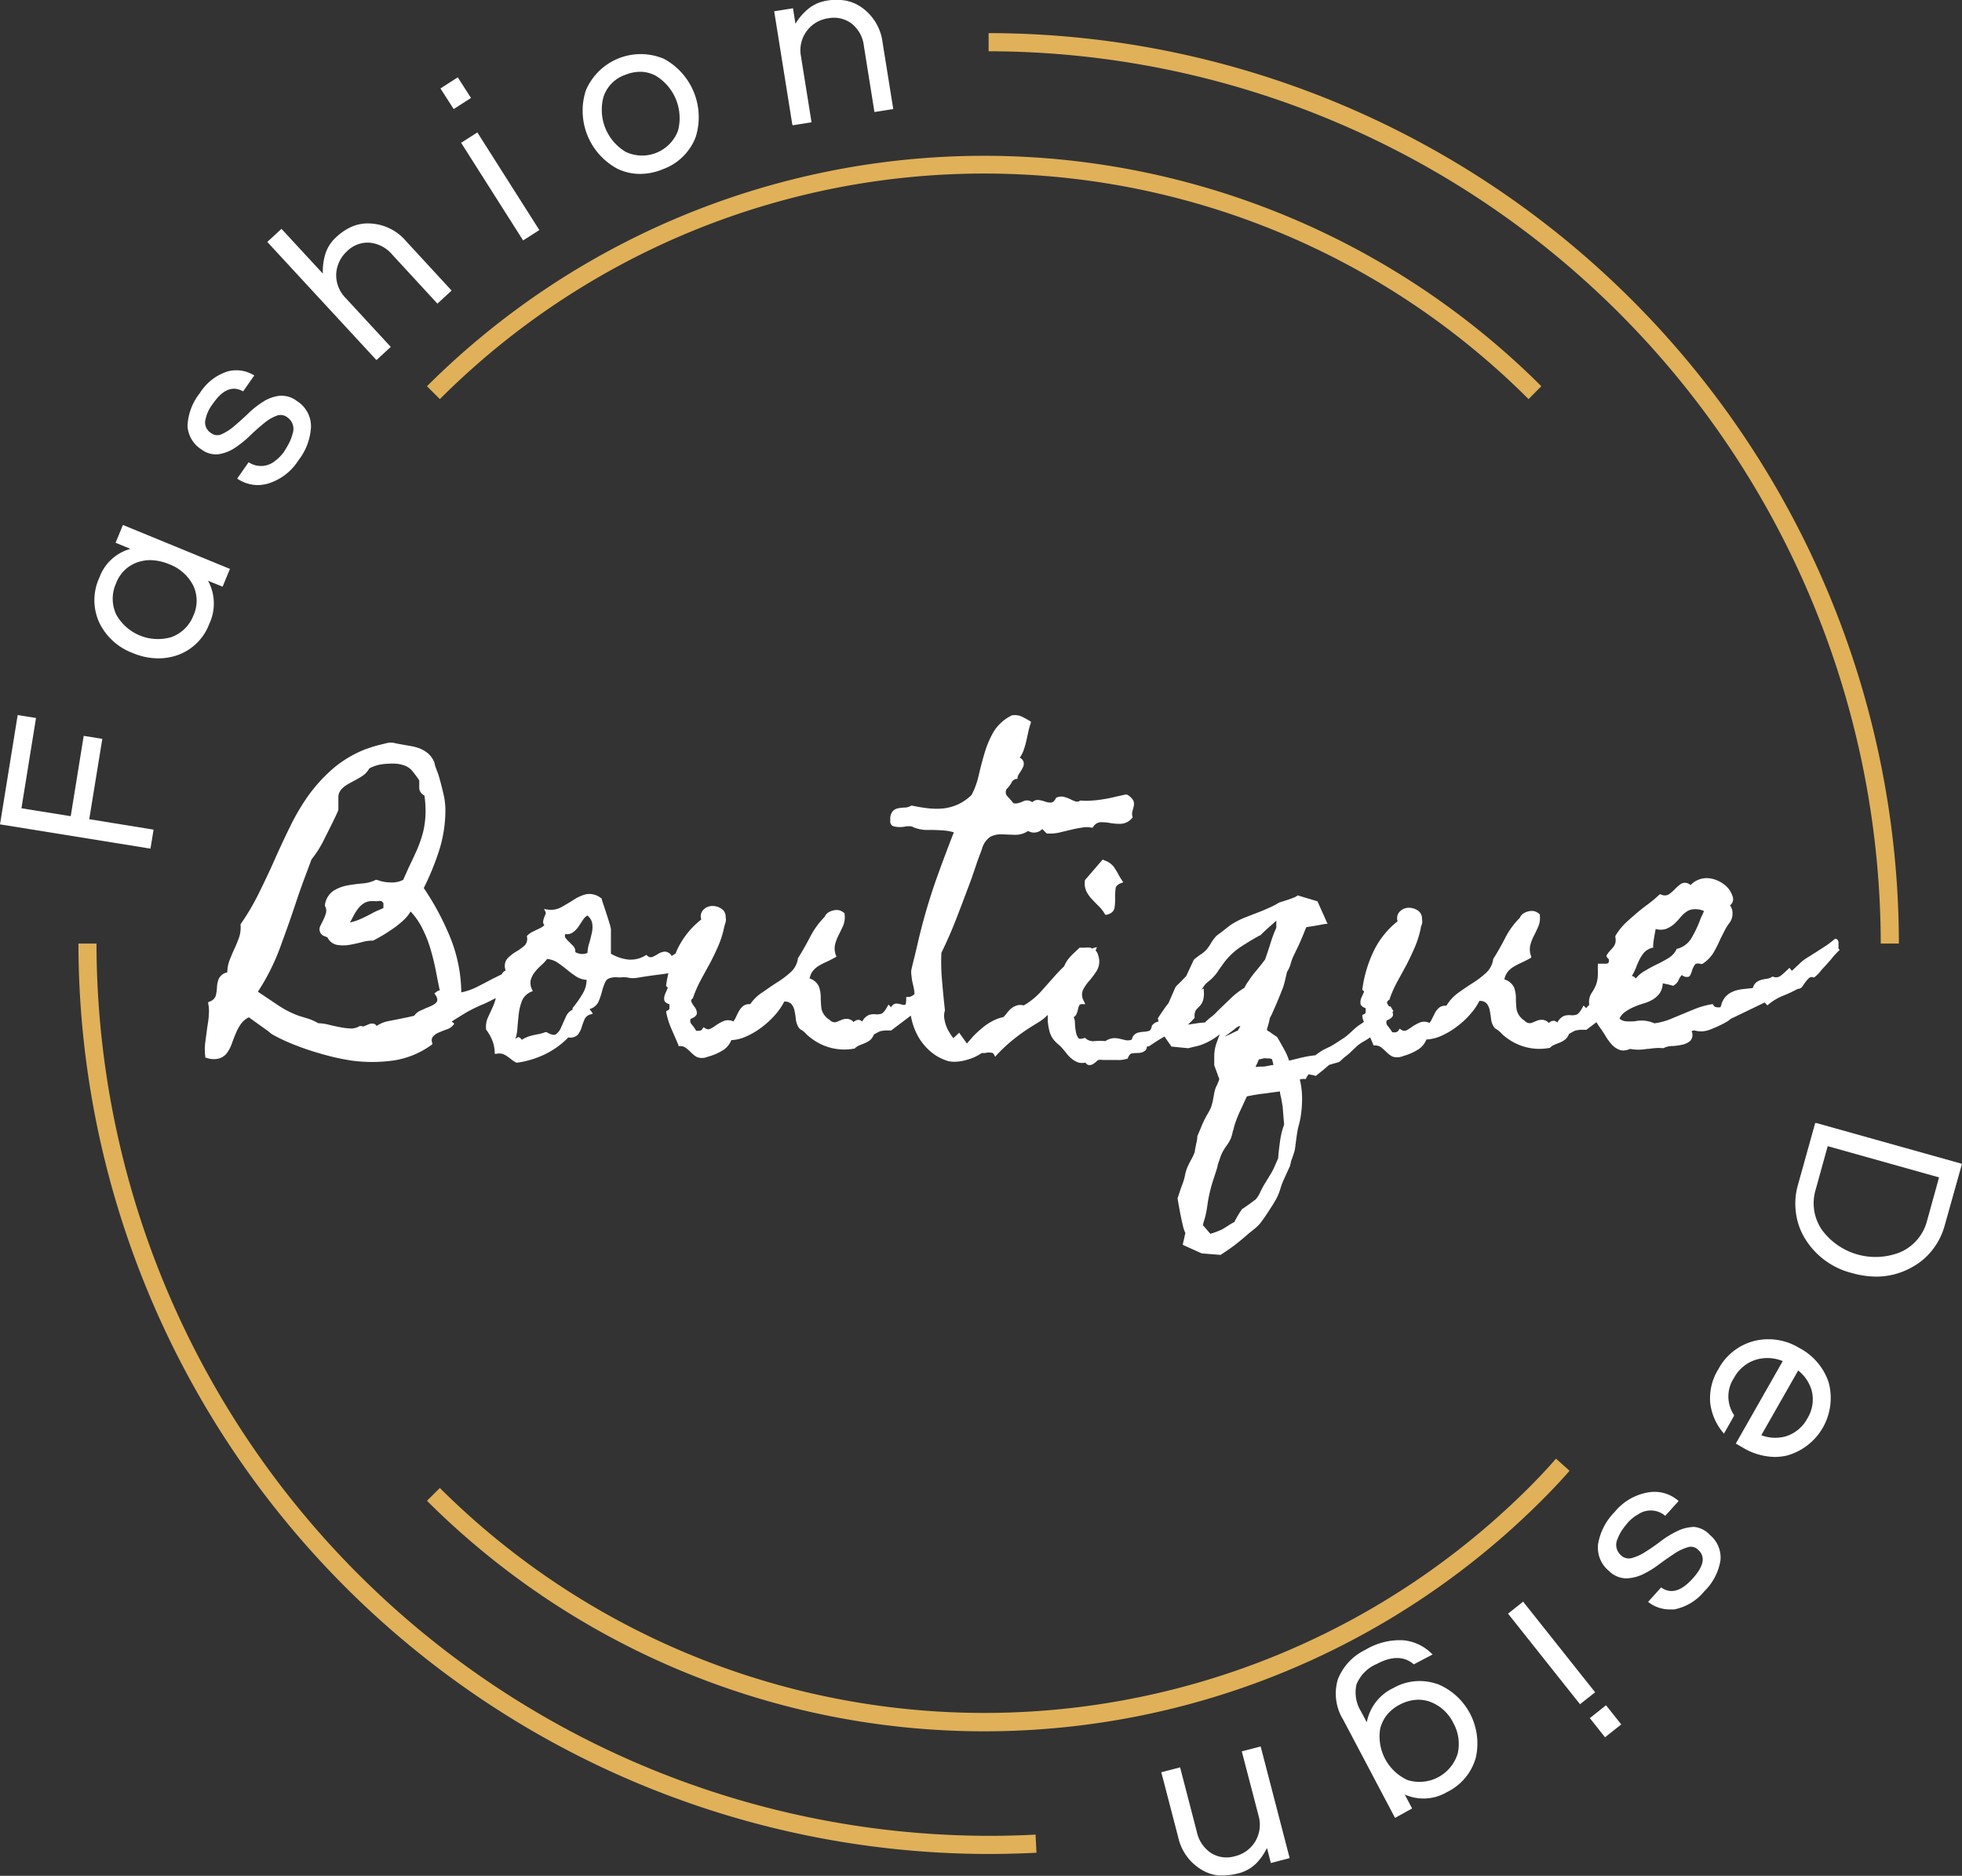
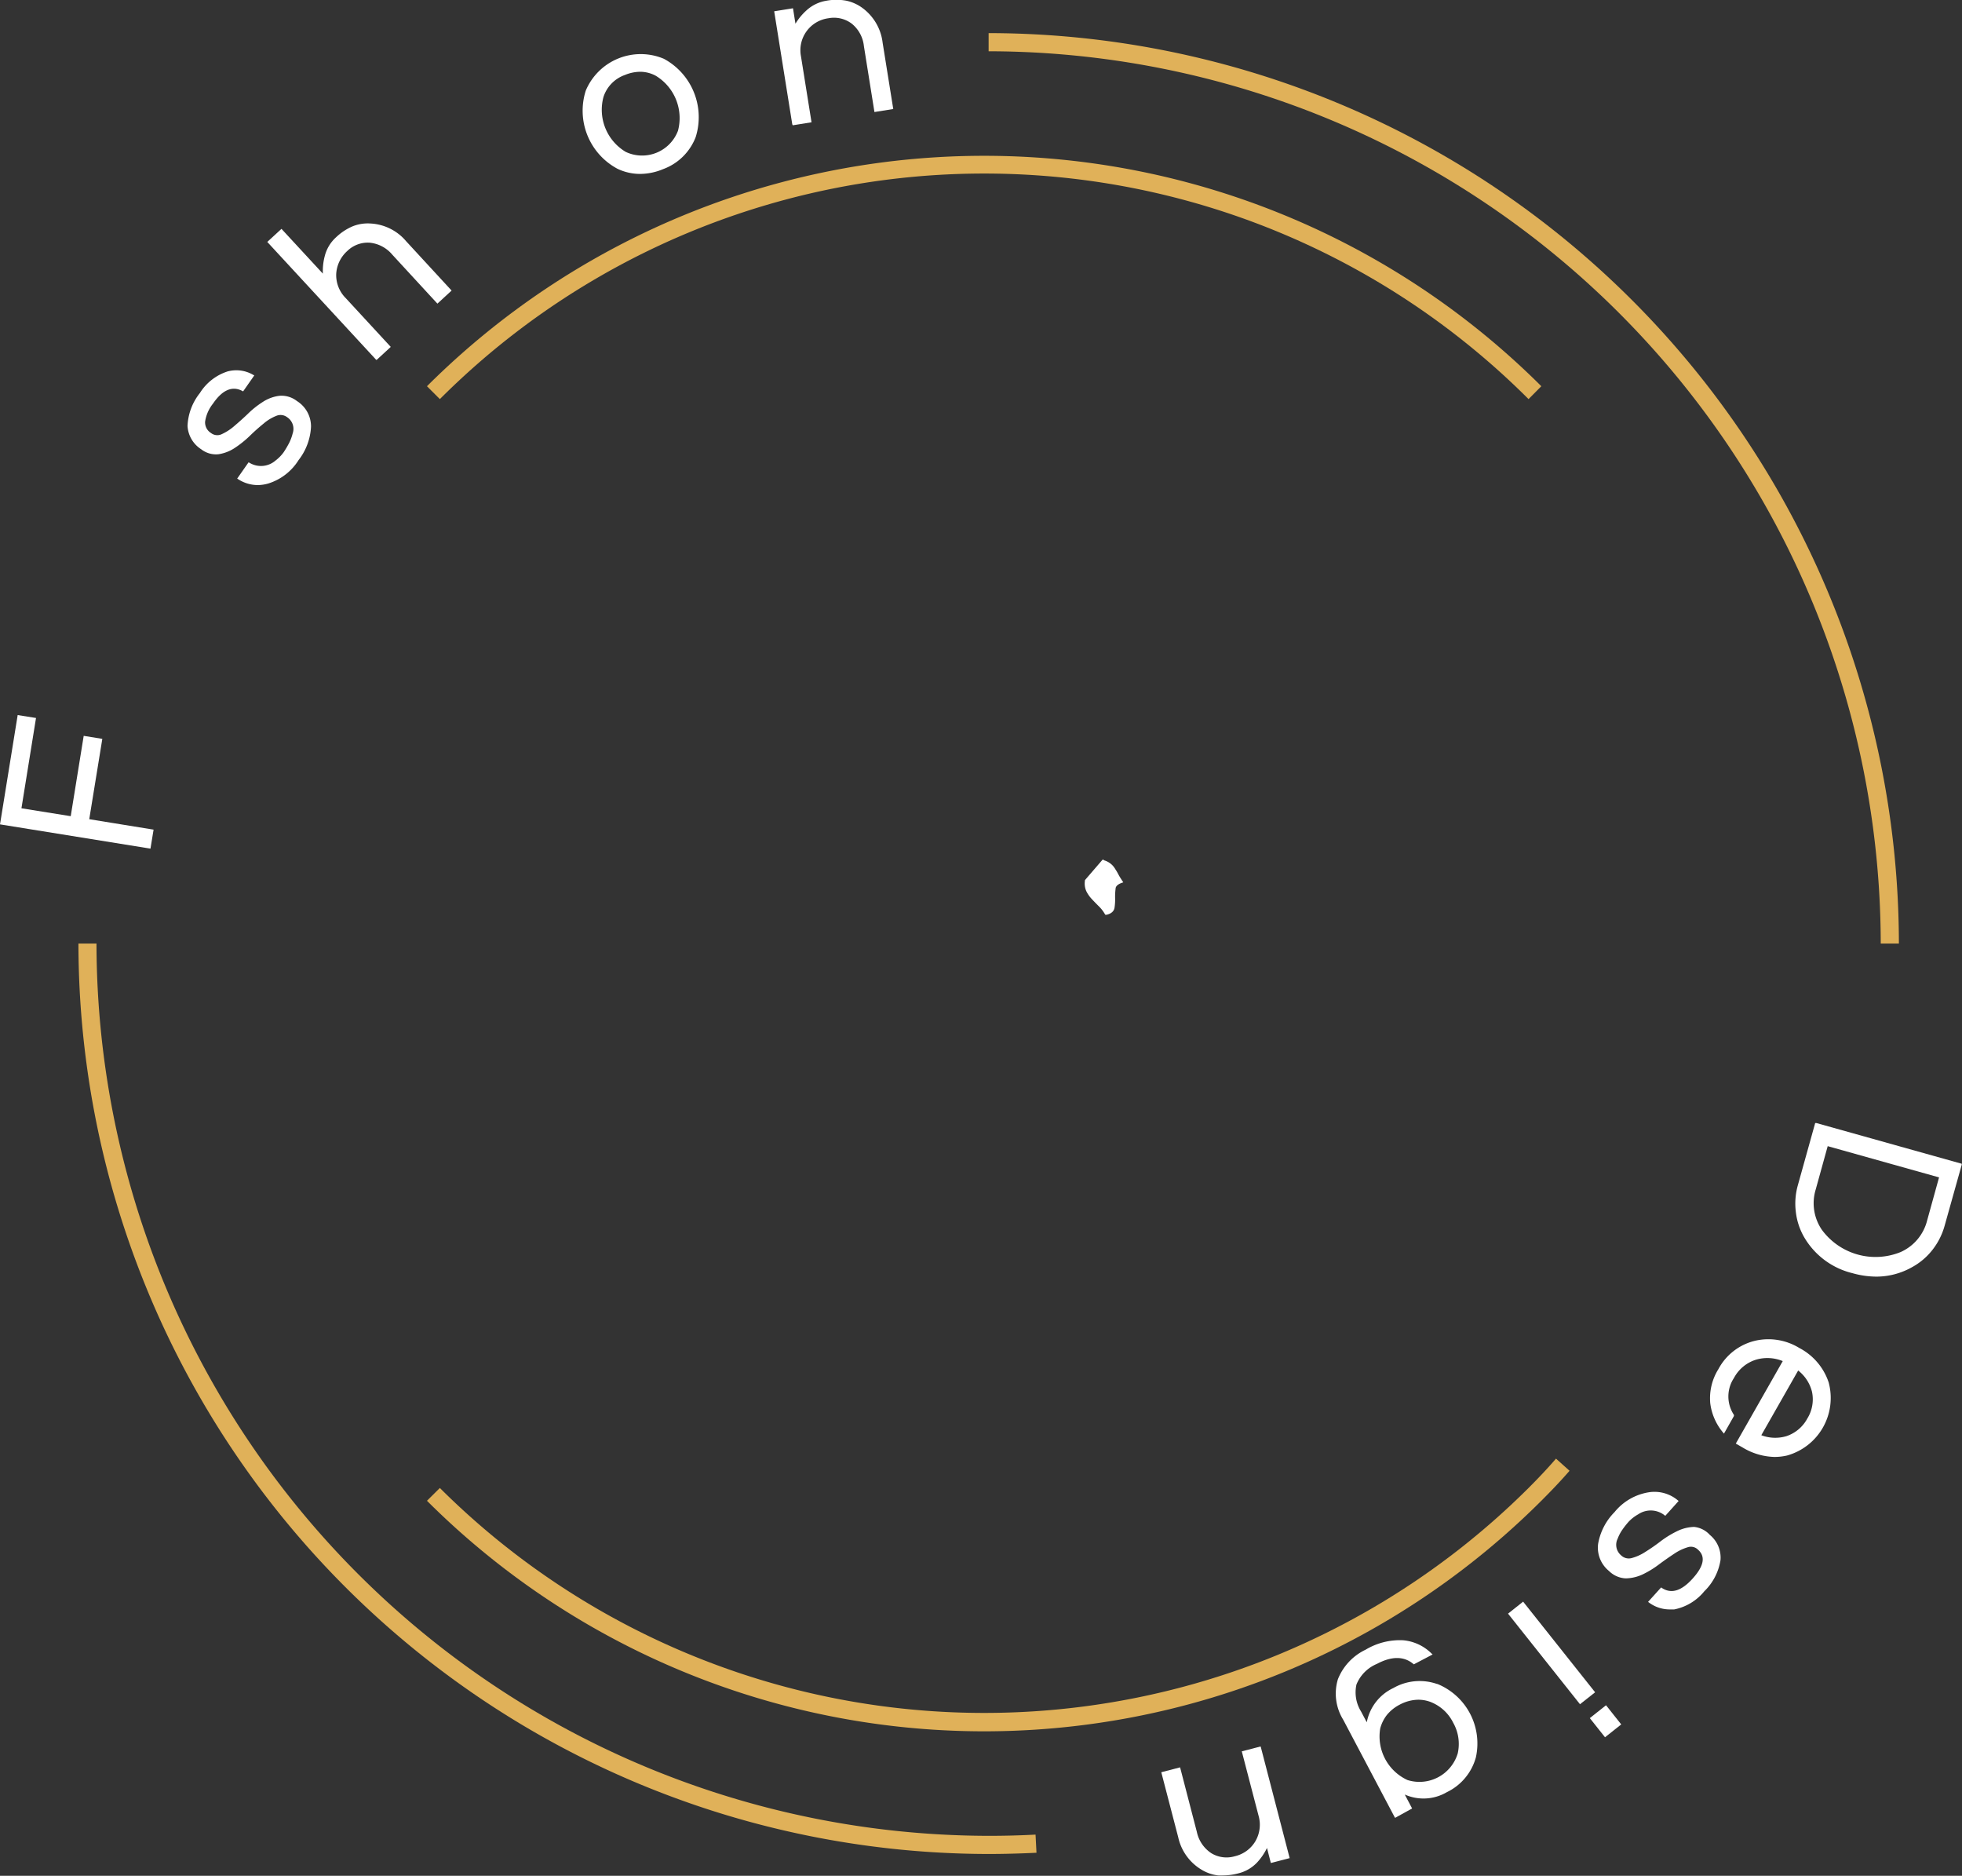
<svg xmlns="http://www.w3.org/2000/svg" id="Слой_1" data-name="Слой 1" viewBox="0 0 208.62 199.42">
  <rect x="0" y="0" width="208.62" height="199.42" fill="#333333" stroke="none" />
  <defs>
    <style>.cls-1{fill:#fff;}.cls-2{fill:#e0b159;}</style>
  </defs>
  <polygon class="cls-1" points="16 90.22 16.33 88.2 9.49 87.09 10.86 78.67 10.88 78.55 8.9 78.23 7.52 86.77 2.28 85.93 3.81 76.45 3.83 76.33 1.88 76.02 0.02 87.52 0 87.64 15.88 90.2 16 90.22" />
-   <path class="cls-1" d="M207.46,390.67a7,7,0,0,0,2.7.56,6.17,6.17,0,0,0,2.07-.35,5.59,5.59,0,0,0,3.35-3.31,5.06,5.06,0,0,0-.13-4.59l1.55.63.78-1.89-11.38-4.67-.78,1.89,1.58.65a4.89,4.89,0,0,0-3.3,3.05,5.71,5.71,0,0,0,0,4.82A6.45,6.45,0,0,0,207.46,390.67Zm-1.78-7.43A3.72,3.72,0,0,1,208,381a4.13,4.13,0,0,1,1.31-.21,5.35,5.35,0,0,1,2,.43,4.72,4.72,0,0,1,2.52,2.18,3.75,3.75,0,0,1,.07,3.26,3.94,3.94,0,0,1-2.37,2.32,5.07,5.07,0,0,1-5.83-2.39A3.93,3.93,0,0,1,205.68,383.24Z" transform="translate(-193.33 -321.24)" />
  <path class="cls-1" d="M214.72,369a2.55,2.55,0,0,0,1.85.53,4.31,4.31,0,0,0,1.71-.66,11.08,11.08,0,0,0,1.6-1.28c.5-.49,1-.93,1.48-1.32a4.74,4.74,0,0,1,1.35-.82,1.16,1.16,0,0,1,1.16.15,1.48,1.48,0,0,1,.58,1.72,4.82,4.82,0,0,1-.37,1,10.06,10.06,0,0,1-.59,1,4.11,4.11,0,0,1-.85.87,2.36,2.36,0,0,1-2.78.25l-.1-.05-1.21,1.73.11.07a3.87,3.87,0,0,0,2.07.62,4.24,4.24,0,0,0,1.1-.16,5.85,5.85,0,0,0,3.25-2.5,6.26,6.26,0,0,0,1.32-3.54,3.18,3.18,0,0,0-1.49-2.73,2.66,2.66,0,0,0-1.88-.56,4.14,4.14,0,0,0-1.74.64,9.52,9.52,0,0,0-1.61,1.28c-.49.47-1,.92-1.47,1.32a5.53,5.53,0,0,1-1.33.85,1.09,1.09,0,0,1-1.12-.14,1.32,1.32,0,0,1-.62-1.21,4,4,0,0,1,.83-1.9c1-1.47,2.05-1.92,3.12-1.36l.09.05,1.19-1.7-.12-.06a3.56,3.56,0,0,0-2.73-.36,5.45,5.45,0,0,0-2.94,2.3,6,6,0,0,0-1.31,3.49A3.15,3.15,0,0,0,214.72,369Z" transform="translate(-193.33 -321.24)" />
  <path class="cls-1" d="M233.37,359.51l1.51-1.39-4.8-5.2a3.45,3.45,0,0,1-1-2.57,3.54,3.54,0,0,1,1.17-2.42,3.12,3.12,0,0,1,2.38-.89,3.6,3.6,0,0,1,2.41,1.27l4.8,5.21,1.51-1.39-4.84-5.25A5.31,5.31,0,0,0,232.7,345a4.33,4.33,0,0,0-1.85.29,5.88,5.88,0,0,0-1.79,1.18,4,4,0,0,0-1.2,2,6.18,6.18,0,0,0-.2,1.86l-4.4-4.76-1.51,1.39,11.54,12.49Z" transform="translate(-193.33 -321.24)" />
-   <rect class="cls-1" x="240.47" y="331.96" width="2.19" height="2.61" transform="matrix(0.84, -0.54, 0.54, 0.84, -334.42, -139.59)" />
-   <polygon class="cls-1" points="55.56 25.46 55.62 25.56 57.35 24.46 50.82 14.18 50.76 14.08 49.03 15.18 55.56 25.46" />
  <path class="cls-1" d="M259,339.19a5.59,5.59,0,0,0,2.39.54,6.44,6.44,0,0,0,2.45-.51,5.87,5.87,0,0,0,3.46-3.4,7.05,7.05,0,0,0-3.38-8.33,6.34,6.34,0,0,0-8.3,3.37,7,7,0,0,0,3.38,8.33Zm2.38-10.32a3.54,3.54,0,0,1,1.67.42,5.26,5.26,0,0,1,2.37,5.85,4.08,4.08,0,0,1-5.55,2.25,5.21,5.21,0,0,1-2.37-5.85,3.68,3.68,0,0,1,2.28-2.33A4.34,4.34,0,0,1,261.41,328.87Z" transform="translate(-193.33 -321.24)" />
  <path class="cls-1" d="M277.62,334.56l2-.32-1.12-7a3.43,3.43,0,0,1,2.92-4.06,3.14,3.14,0,0,1,2.47.57,3.54,3.54,0,0,1,1.3,2.4l1.12,7,2-.32-1.13-7.05a5.36,5.36,0,0,0-2.13-3.68,4.43,4.43,0,0,0-1.71-.78,5.71,5.71,0,0,0-2.15,0,4.09,4.09,0,0,0-2.08,1,6.3,6.3,0,0,0-1.2,1.44l-.26-1.64-2,.32,1.92,12Z" transform="translate(-193.33 -321.24)" />
  <path class="cls-1" d="M386.46,440.63l-.12,0-1.84,6.6a7.17,7.17,0,0,0-.22,2.84,6.94,6.94,0,0,0,.9,2.72,8.17,8.17,0,0,0,5.11,3.8,9.51,9.51,0,0,0,2.58.37,7.73,7.73,0,0,0,3.76-1,7,7,0,0,0,2.19-1.86,7.34,7.34,0,0,0,1.28-2.54l1.82-6.49,0-.11Zm1.21,2.46,11.84,3.32L398.24,451a5,5,0,0,1-2.82,3.35,7.08,7.08,0,0,1-8.35-2.34,5,5,0,0,1-.67-4.33h0Z" transform="translate(-193.33 -321.24)" />
  <path class="cls-1" d="M384.64,464.54a6.28,6.28,0,0,0-4.74-.75,6,6,0,0,0-3.85,3,5.85,5.85,0,0,0-.87,3.62,6,6,0,0,0,1.35,3.11l.11.13,1.06-1.87,0-.06,0-.06a3.54,3.54,0,0,1,0-3.92,4,4,0,0,1,2.35-1.95,4.28,4.28,0,0,1,2.84.15l-4.93,8.66-.06.11.73.42a6.83,6.83,0,0,0,3.39,1,5.94,5.94,0,0,0,1.32-.15,6.35,6.35,0,0,0,4.43-7.78A6.41,6.41,0,0,0,384.64,464.54Zm.86,7.51a3.94,3.94,0,0,1-2.22,1.87,4.16,4.16,0,0,1-2.67-.1l3.92-6.88A4.15,4.15,0,0,1,386,469.2,3.87,3.87,0,0,1,385.5,472.05Z" transform="translate(-193.33 -321.24)" />
  <path class="cls-1" d="M373.47,483.57h-.05a4.36,4.36,0,0,0-1.78.46,10.47,10.47,0,0,0-1.74,1.07,19.38,19.38,0,0,1-1.63,1.13,5,5,0,0,1-1.44.65,1.17,1.17,0,0,1-1.14-.3,1.46,1.46,0,0,1-.35-1.77,4.23,4.23,0,0,1,.48-.92,8.75,8.75,0,0,1,.7-.89,4.27,4.27,0,0,1,1-.77,2.38,2.38,0,0,1,2.79.09l.09.07,1.42-1.58-.1-.08a3.86,3.86,0,0,0-3.09-.84A5.88,5.88,0,0,0,365,482a6.32,6.32,0,0,0-1.74,3.36,3.19,3.19,0,0,0,1.15,2.89,2.7,2.7,0,0,0,1.79.79h0a4.44,4.44,0,0,0,1.81-.43,10.08,10.08,0,0,0,1.74-1.07c.55-.41,1.1-.79,1.63-1.14a5.23,5.23,0,0,1,1.41-.67,1.07,1.07,0,0,1,1.1.27c.81.72.62,1.73-.58,3.06s-2.27,1.65-3.27,1l-.08-.06-1.39,1.54.11.08a3.68,3.68,0,0,0,2.16.72l.51,0a5.5,5.5,0,0,0,3.2-1.93,5.91,5.91,0,0,0,1.72-3.3,3.12,3.12,0,0,0-1.13-2.69A2.61,2.61,0,0,0,373.47,483.57Z" transform="translate(-193.33 -321.24)" />
  <rect class="cls-1" x="362.95" y="502.9" width="2.2" height="2.6" transform="translate(-427.83 14.19) rotate(-38.42)" />
  <polygon class="cls-1" points="162.03 170.37 161.96 170.27 160.35 171.55 167.93 181.09 168 181.18 169.61 179.91 162.03 170.37" />
  <path class="cls-1" d="M346.17,500.28a5.64,5.64,0,0,0-4.69.42,5.07,5.07,0,0,0-2.82,3.64l-.61-1.15a3.86,3.86,0,0,1-.49-2.86,4,4,0,0,1,2.18-2.2c1.56-.83,2.86-.83,3.86,0l.06.05,2-1.05-.12-.11a4.9,4.9,0,0,0-3-1.4,7.07,7.07,0,0,0-4,1,5.88,5.88,0,0,0-2.95,3.14,5.28,5.28,0,0,0,.56,4.3l5.46,10.34.06.1,1.81-1-.78-1.48a4.9,4.9,0,0,0,4.47-.25,5.8,5.8,0,0,0,3.09-3.7,6.83,6.83,0,0,0-4.13-7.82Zm2.16,7.37a4.25,4.25,0,0,1-5.34,2.83,5.1,5.1,0,0,1-2.9-5.49,4,4,0,0,1,.7-1.42,4.3,4.3,0,0,1,1.36-1.1,4.35,4.35,0,0,1,2-.53,3.74,3.74,0,0,1,1.27.23,4.51,4.51,0,0,1,2.43,2.22A4.57,4.57,0,0,1,348.33,507.65Z" transform="translate(-193.33 -321.24)" />
  <path class="cls-1" d="M327.37,506.91l-2,.52,1.78,6.83a3.48,3.48,0,0,1-.35,2.75,3.44,3.44,0,0,1-2.17,1.57,3.11,3.11,0,0,1-2.51-.33,3.6,3.6,0,0,1-1.53-2.26l-1.78-6.86-2,.52,1.8,6.91a5.34,5.34,0,0,0,2.48,3.45,4.35,4.35,0,0,0,1.77.61,4.41,4.41,0,0,0,.52,0,6.47,6.47,0,0,0,1.62-.22,4.07,4.07,0,0,0,2-1.16,6.37,6.37,0,0,0,1.05-1.54l.41,1.6,2-.52L327.4,507Z" transform="translate(-193.33 -321.24)" />
  <path class="cls-1" d="M310.68,412.64l-.12,0-1.87,2.17,0,0v.06a2,2,0,0,0,.16,1.14,3.51,3.51,0,0,0,.61.85c.23.25.48.5.73.75a3.64,3.64,0,0,1,.6.77l.07.11.13,0c.63-.14.81-.49.85-.76a5.82,5.82,0,0,0,.06-1,6.57,6.57,0,0,1,.05-1c0-.27.24-.47.6-.61l.22-.08-.13-.19c-.14-.22-.27-.42-.37-.61a5.88,5.88,0,0,0-.35-.6,2,2,0,0,0-1.2-.94Z" transform="translate(-193.33 -321.24)" />
-   <path class="cls-1" d="M375.34,430.63a13.85,13.85,0,0,0,1.56-.74,3.9,3.9,0,0,0,.36-.25.92.92,0,0,1,.3-.18l3.4-1.64.3.3.12-.1a5.79,5.79,0,0,1,1.51-.91,13.26,13.26,0,0,0,1.59-.74.58.58,0,0,0,.5-.26c.1-.15.21-.31.33-.47a3.23,3.23,0,0,1,.38-.43.46.46,0,0,1,.47-.06l.08,0,.07-.06a3.08,3.08,0,0,0,.57-.57,6.47,6.47,0,0,1,.5-.56l.45-.51a2.73,2.73,0,0,0,.28-.33l.26-.31.45-.47.13-.12-.13-.12v-.06a.4.4,0,0,1,0-.15v-.43a.41.41,0,0,0-.27-.41l-.1,0-.08.06a10.77,10.77,0,0,1-.88.67l-.93.6-.88.56a5.32,5.32,0,0,0-.58.38,6.57,6.57,0,0,0-.5.44l-.74.69-.26-.32-.14.14a9.78,9.78,0,0,1-.77.69.82.82,0,0,1-.84.11l-.08,0-.07.05a1.32,1.32,0,0,1-.48.17,4.12,4.12,0,0,0-.57.11,1.7,1.7,0,0,0-.53.24,1.19,1.19,0,0,0-.41.64l-.84.09a5.39,5.39,0,0,0-.85.14,3,3,0,0,0-.78.33,2,2,0,0,0-.63.63,3,3,0,0,0-.22.45c0,.13-.09.27-.12.4a1.48,1.48,0,0,1-.42,0,.41.41,0,0,1-.33-.22l-.06-.1-.11,0a8.89,8.89,0,0,0-1.61.43c-.52.2-1,.41-1.49.61s-1,.42-1.48.61a7.14,7.14,0,0,1-1.53.38,3.34,3.34,0,0,0-2.06-.22,5.68,5.68,0,0,1-1,0,1.08,1.08,0,0,1-.65-.29,1.94,1.94,0,0,1,.61-.71,5.22,5.22,0,0,1,.95-.53,9.84,9.84,0,0,1,1-.36,4.21,4.21,0,0,0,1-.43,2.42,2.42,0,0,0,.75-.71,2,2,0,0,0,.29-1l.44.09a5.09,5.09,0,0,1,.62.16l.08,0,.07-.05a1.29,1.29,0,0,0,.49-.58,1.57,1.57,0,0,1,.34-.51.71.71,0,0,0,.55.21A.35.35,0,0,0,373,425a2.12,2.12,0,0,0,.25-.6,2.31,2.31,0,0,1,.3-.61c.1-.13.31-.16.64-.07l.07,0,.07,0a3.71,3.71,0,0,0,1.21-1.22,14.59,14.59,0,0,0,.74-1.48l.46-.9a5.37,5.37,0,0,1,.51-.8,1.65,1.65,0,0,0,.3-1,1.35,1.35,0,0,0-.27-.83.82.82,0,0,0,.26-1,2.48,2.48,0,0,0-.92-1.25,3.21,3.21,0,0,0-1.67-.64,2.37,2.37,0,0,0-1.87.74.83.83,0,0,0-1-.14,3.84,3.84,0,0,0-.64.55,4.67,4.67,0,0,1-.66.57.87.87,0,0,1-.86,0l-.11,0-.08.07a12.72,12.72,0,0,1-1.2,1c-.42.31-.85.64-1.26,1s-.8.69-1.18,1.06a6.38,6.38,0,0,0-1,1.3l0,.06v.07a1.34,1.34,0,0,1,0,.61,1.11,1.11,0,0,1-.18.38,3,3,0,0,1-.3.35,3.49,3.49,0,0,0-.41.52l-.05.07,0,.08a.64.64,0,0,0,.2.28.16.16,0,0,1,.06.14c0,.21-.05.28-.07.3a.3.3,0,0,1-.19.08h-.36l-.39,0h-.17v.18a3.24,3.24,0,0,0,0,.45c0,.13,0,.27,0,.43a3.47,3.47,0,0,1-.17,1.12,4.28,4.28,0,0,1-.47.9,1.75,1.75,0,0,0-.29,1.15,1.25,1.25,0,0,1,0,.19.85.85,0,0,0-.3.32l-.29-.29-.11.2c-.32.6-.54.73-.64.77a1.51,1.51,0,0,1-.59.06,1.84,1.84,0,0,0-.73.07,1.53,1.53,0,0,0-.72.71.58.58,0,0,0-.41-.19h0a.71.71,0,0,0-.49.24,1,1,0,0,0-.64-.34,1.42,1.42,0,0,0-.62.09l-.53.22a.63.63,0,0,1-.47,0,.53.53,0,0,1-.16-.08l-.2-.17a1.84,1.84,0,0,1-.8-1.12,8,8,0,0,1-.08-1.19,3.55,3.55,0,0,0-.18-1.15,1.65,1.65,0,0,0-1.05-.9,2,2,0,0,1,.33-.77,2.41,2.41,0,0,1,.63-.56,7.88,7.88,0,0,1,.82-.43c.31-.14.63-.3.95-.48l.12-.07,0-.14a2,2,0,0,1-.1-1.15,4.69,4.69,0,0,1,.37-1c.17-.32.32-.65.48-1a2.39,2.39,0,0,0,.17-1.2v-.06l0-.05a1.47,1.47,0,0,0-.55-.33,1.32,1.32,0,0,0-.62,0,1.59,1.59,0,0,0-.57.23,1,1,0,0,0-.39.47,8.3,8.3,0,0,0-1.55,2.13c-.43.84-.87,1.6-1.29,2.27l0,.06a2.43,2.43,0,0,1-.75,1.39,9.75,9.75,0,0,1-1.39,1.06c-.52.33-1.05.69-1.58,1.07a4.49,4.49,0,0,0-1.24,1.36,1.07,1.07,0,0,0-.74.18,2,2,0,0,0-.47.56l-.33.66a1.57,1.57,0,0,1-.27.43,1.25,1.25,0,0,0-1-.05,4.6,4.6,0,0,0-.82.44,4.34,4.34,0,0,1-.65.41c-.06,0-.23.12-.55-.09l-.15-.1-.09.15a.46.46,0,0,1-.3.23,1.7,1.7,0,0,1-.39,0,5.05,5.05,0,0,0-.49-.68.57.57,0,0,1-.1-.58c.32-.12.69-.32.67-.65a1.05,1.05,0,0,0-.06-.24s0,0,0,0l.1-.1-.33-.53-.11.06a2.85,2.85,0,0,1-.23-.37s-.07-.17.21-.36l.05,0,0-.06a12.24,12.24,0,0,1,.82-1.86l1-1.83c.31-.61.61-1.24.88-1.87a10.21,10.21,0,0,0,.62-2c0-.14.09-.29.13-.45a1.17,1.17,0,0,0,0-.52,1,1,0,0,0-.5-.94,1.67,1.67,0,0,0-1-.25,1.33,1.33,0,0,0-.89.43,1,1,0,0,0-.2,1,9.08,9.08,0,0,0-2.56,3.2,13.67,13.67,0,0,0-1.19,4l0,.11.09.06c.1.07.1.12.06.2l-.24.53a1.2,1.2,0,0,0-.11.61c0,.3.34.46.55.53,0,.13,0,.26,0,.39s0,.16-.23.28l-.12.06,0,.13c0,.2.1.41.16.61l-.64.43c-.24.19-.46.39-.67.59s-.43.38-.66.57l-.22.15-.5.32-.49.32a1.71,1.71,0,0,0-.28.17l-.85.41a10.24,10.24,0,0,0-.85.58,11.44,11.44,0,0,0-1.48.25l-1.31.32a6.6,6.6,0,0,0-.52-1.19c-.24-.43-.48-.86-.73-1.29l-.06-.06c-.17-.11-.36-.23-.55-.37s-.32-.22-.49-.32c0-.19.08-.39.14-.6s.12-.48.17-.72a5.2,5.2,0,0,0,.31-.63c.15-.32.3-.68.44-1l.41-1c.12-.31.19-.48.22-.55a8.42,8.42,0,0,0,.24-.86l.2-.85a3,3,0,0,0,.38-.83,4.88,4.88,0,0,1,.29-.82l.42-.87c.12-.25.24-.5.34-.74l.31-.73c.09-.22.19-.48.31-.76l1-.16,1.05-.19.21,0-1.07-2.4-2.11-.63-.07.06a1.6,1.6,0,0,1-.35.18l-.54.2-.56.18c-.2.06-.36.11-.48.16l0,0-.37.22-.55.27-.57.25-.43.18-1.63.63a9.21,9.21,0,0,0-1.59.82l-.73.57c-.17.14-.41.31-.74.56a3.92,3.92,0,0,0-.57.74,5.67,5.67,0,0,1-.49.72,3.19,3.19,0,0,1-.64.54,6.62,6.62,0,0,0-.73.56l-.78,1.67s0,.06-.19.23l-.4.42-.41.4a.88.88,0,0,0-.23.33l-.69,1.58a8.83,8.83,0,0,0-.55.74c-.17.24-.34.5-.52.77l-.05.07,0,.08a1.91,1.91,0,0,1,.07.28,1.16,1.16,0,0,0-.71.44l0,0v0c-.05.31-.15.5-.27.54a2.13,2.13,0,0,1-.58.11,2.85,2.85,0,0,0-.71.12.92.92,0,0,0-.57.71,1.22,1.22,0,0,1-.63.07l-.63-.15a2.28,2.28,0,0,0-.7-.07,1.77,1.77,0,0,0-.85.31,7.41,7.41,0,0,0-1.14,0,1.2,1.2,0,0,1-.93-.26l-.08-.07-.1,0c-.22.08-.51.16-.63,0a1.55,1.55,0,0,1-.26-.65,5.64,5.64,0,0,1-.1-.94,1.56,1.56,0,0,0-.13-.63.75.75,0,0,0,.3-.34,2.74,2.74,0,0,0,.16-.53,1.28,1.28,0,0,1,.15-.4c0-.08.16-.11.34-.11h.28l-.12-.26a1.4,1.4,0,0,1-.14-1.23,4.78,4.78,0,0,1,.69-1,8.85,8.85,0,0,0,.8-1.08,1.94,1.94,0,0,0,.14-1.62,1.18,1.18,0,0,0-.26-.5s0,0,0-.05l.13-.32-.33.08-.19.07a1.4,1.4,0,0,0-.17-.09,2,2,0,0,0-.56,0h-.6l-.05.05-.58.55a5.25,5.25,0,0,0-.6.65,3.31,3.31,0,0,0-.41.73c-.3.29-.6.59-.88.9L304,426.67a7.54,7.54,0,0,1-1.82,1.46,1.28,1.28,0,0,0-.72,0,1.89,1.89,0,0,0-.58.3,2.74,2.74,0,0,0-.47.49,4.19,4.19,0,0,1-.39.45,4,4,0,0,0-1.12.4,6,6,0,0,0-1.1.73,12.13,12.13,0,0,0-1,.92l-.66.76-.82-1.15-.62.58a4.15,4.15,0,0,1-.37-.53,4.27,4.27,0,0,1-.4-.8,3.71,3.71,0,0,1-.2-.83,1.8,1.8,0,0,1,.07-.77v-.08c-.11-1-.21-2-.3-3.07a21.69,21.69,0,0,1-.07-3c.62-1.27,1.19-2.58,1.69-3.89s1-2.61,1.51-4l.45-1.31.09-.27c.17-.51.37-1,.57-1.56a2.26,2.26,0,0,1,.91-1.31,2.45,2.45,0,0,1,1.19-.25l1.38.05a2.43,2.43,0,0,0,1.43-.41,1.2,1.2,0,0,0,.86.15,1.11,1.11,0,0,0,.64-.36l.48.48h.07a4.47,4.47,0,0,0,1.26-.1l1.22-.29a10.49,10.49,0,0,1,1.17-.23,2.64,2.64,0,0,1,1.05,0l.11,0,.07-.1a1,1,0,0,1,.76-.48,5.32,5.32,0,0,1,1,.08,5.71,5.71,0,0,0,1.17.09,1.65,1.65,0,0,0,1.17-.58l.07-.07,0-.1a1.07,1.07,0,0,1,0-.62c.06-.2.1-.38.14-.54a1,1,0,0,0-.06-.58,1.67,1.67,0,0,0-.68-.62l-.06,0H313l-1.13.25a11.84,11.84,0,0,1-1.24.25,10.53,10.53,0,0,1-1.23.14,6.45,6.45,0,0,1-1.1,0h-.07l-.05,0a.52.52,0,0,1-.45.1,2.88,2.88,0,0,1-.56-.23,4.3,4.3,0,0,0-.69-.26,1.21,1.21,0,0,0-.88.11l0,0,0,.05c-.11.19-.29.43-.5.44a1.67,1.67,0,0,1-.61-.09,3.6,3.6,0,0,0-.7-.18.83.83,0,0,0-.7.24.89.89,0,0,0-1-.08,3.42,3.42,0,0,1-.54.18.9.9,0,0,1-.46,0c-.19-.23-.4-.48-.65-.74a.64.64,0,0,1-.08-.76,3.11,3.11,0,0,0,.53-.69.65.65,0,0,1,.49-.39h.14v-.14a1.24,1.24,0,0,1,.21-.47,4.78,4.78,0,0,0,.35-.59.84.84,0,0,0,.08-.63.75.75,0,0,0-.4-.43,3.19,3.19,0,0,0,.4-.75,9.73,9.73,0,0,0,.29-1c.08-.34.15-.68.22-1a7,7,0,0,1,.27-.95l0-.14-.12-.07c-.27-.16-.54-.31-.82-.45a1.82,1.82,0,0,0-1-.15l-.06,0A4.78,4.78,0,0,0,299,399a10.36,10.36,0,0,0-.95,2.2c-.24.78-.45,1.58-.63,2.37a8.69,8.69,0,0,1-.78,2.18,5.28,5.28,0,0,1-1.43,1,5.42,5.42,0,0,1-1.51.43,7.74,7.74,0,0,1-1.6,0,16.63,16.63,0,0,1-1.77-.29h-.06l-.06,0a1.26,1.26,0,0,1-.63.2,4.47,4.47,0,0,0-.7.07,1.12,1.12,0,0,0-.59.28,1.25,1.25,0,0,0-.3.85v.36a.52.52,0,0,0,.41.45,2.86,2.86,0,0,0,1.24,0,2.33,2.33,0,0,1,.64,0l.25.12a4.15,4.15,0,0,0,1.15.25c.73,0,1.48,0,2.21.08a4.55,4.55,0,0,1,.86.18c-.62,1.59-1.23,3.21-1.81,4.83s-1.12,3.38-1.57,5.09c-.18.69-.35,1.39-.51,2.09s-.33,1.38-.51,2.1l-.11.48a1.65,1.65,0,0,0,0,.56,6.41,6.41,0,0,0,.16,1,5.49,5.49,0,0,1,.16.85,1.48,1.48,0,0,1,0,.21c-.09.06-.17.13-.26.18a.83.83,0,0,1-.43.11h-.18v.18c0,.54-.09.63-.09.63a.5.5,0,0,1-.36,0,2.9,2.9,0,0,0-.6-.11.62.62,0,0,0-.55.4l-.29-.29-.11.2c-.33.6-.54.73-.64.77a1.56,1.56,0,0,1-.6.06,1.79,1.79,0,0,0-.72.07,1.45,1.45,0,0,0-.72.71.62.62,0,0,0-.41-.19h0a.73.73,0,0,0-.5.24,1,1,0,0,0-.64-.34,1.4,1.4,0,0,0-.61.09l-.53.22a.66.66,0,0,1-.48,0,.53.53,0,0,1-.16-.08,1.39,1.39,0,0,0-.2-.17,1.84,1.84,0,0,1-.8-1.12,9.64,9.64,0,0,1-.08-1.19,3.55,3.55,0,0,0-.18-1.15,1.62,1.62,0,0,0-1-.9,1.87,1.87,0,0,1,.32-.77,2.59,2.59,0,0,1,.63-.56,7.15,7.15,0,0,1,.83-.43c.31-.14.62-.3.94-.48l.13-.07-.05-.14a2,2,0,0,1-.1-1.15,4.72,4.72,0,0,1,.38-1c.16-.32.32-.65.48-1a2.39,2.39,0,0,0,.16-1.2v-.06l0-.05a1.43,1.43,0,0,0-.54-.33,1.36,1.36,0,0,0-.63,0,1.75,1.75,0,0,0-.57.23,1.06,1.06,0,0,0-.39.47,8.52,8.52,0,0,0-1.54,2.13c-.44.84-.87,1.6-1.3,2.27l0,.06a2.42,2.42,0,0,1-.74,1.39,9.75,9.75,0,0,1-1.39,1.06c-.52.33-1.05.69-1.58,1.07A4.4,4.4,0,0,0,273.1,428a1.09,1.09,0,0,0-.74.18,1.94,1.94,0,0,0-.46.56,6.77,6.77,0,0,0-.33.66,1.85,1.85,0,0,1-.27.43,1.27,1.27,0,0,0-1-.05,4.51,4.51,0,0,0-.81.44,5,5,0,0,1-.66.41s-.23.12-.55-.09l-.14-.1-.1.15a.42.42,0,0,1-.3.23,1.68,1.68,0,0,1-.39,0,4.22,4.22,0,0,0-.48-.68.53.53,0,0,1-.1-.58c.31-.12.68-.32.66-.65a1.14,1.14,0,0,0-.27-.65,2.49,2.49,0,0,1-.33-.56s-.08-.17.2-.36l0,0,0-.06a13.31,13.31,0,0,1,.82-1.86q.49-.91,1-1.83c.32-.61.62-1.24.89-1.87a10.18,10.18,0,0,0,.61-2c.05-.14.09-.29.14-.45a1.34,1.34,0,0,0,0-.52,1,1,0,0,0-.51-.94,1.66,1.66,0,0,0-1-.25,1.33,1.33,0,0,0-.89.43,1,1,0,0,0-.19,1,8.86,8.86,0,0,0-2.56,3.2c-.07.14-.12.29-.18.43a2.48,2.48,0,0,0-.4.26.9.9,0,0,0-.7-.47h0a1.51,1.51,0,0,0-.75.24,4.38,4.38,0,0,1-.64.34c-.1,0-.26.08-.52-.15l-.09-.09-.11.07a3,3,0,0,1-1.85.43,4.82,4.82,0,0,1-1.81-.62v-2.63a6.47,6.47,0,0,0-.17-.67l-.29-.91c-.1-.31-.2-.62-.31-.93s-.17-.53-.21-.68l0-.07-.05,0a2,2,0,0,0-1.63-.43,4.58,4.58,0,0,0-1.32.6c-.42.27-.86.53-1.31.78a2.3,2.3,0,0,1-1.49.24l-.33-.05.15.3a.3.3,0,0,1,0,.26l-.16.39a2.07,2.07,0,0,0-.09.4.51.51,0,0,0,.14.37l-.27.21c-.16.08-.31.17-.48.24l-.53.26a2.14,2.14,0,0,0-.52.37l-.06.06v.09a1,1,0,0,1-.27.95,6,6,0,0,1-.93.66,4.1,4.1,0,0,0-.9.73,1.23,1.23,0,0,0-.16,1.23.94.94,0,0,0-.42.42l-.94.46c-.58.31-1.17.62-1.75.91a6.52,6.52,0,0,1-1.61.55,16.09,16.09,0,0,0-1.14-5.75,28.6,28.6,0,0,0-2.85-5.34,28.47,28.47,0,0,0,1.62-3.95,14.26,14.26,0,0,0,.68-4.34,7.93,7.93,0,0,0-.26-1.94c-.16-.67-.32-1.29-.49-1.84l-.22-.59a4.09,4.09,0,0,1-.18-.57v-.06a2.54,2.54,0,0,0-.67-1,3.39,3.39,0,0,0-.93-.56,5.41,5.41,0,0,0-1.07-.27l-1.07-.19-.42-.08a1.79,1.79,0,0,0-1,0l-.77.19c-.26.06-.52.14-.77.22l-.57.19a12.19,12.19,0,0,0-3.51,2.07,17,17,0,0,0-2.63,2.87,23.38,23.38,0,0,0-2,3.41c-.58,1.18-1.15,2.41-1.69,3.63s-1.07,2.31-1.62,3.43a26.11,26.11,0,0,1-1.91,3.23l0,.05v.06a3.26,3.26,0,0,1-.17,1.32c-.15.41-.31.81-.49,1.19s-.35.81-.51,1.2a3.79,3.79,0,0,0-.24,1.29,1.29,1.29,0,0,0-.9.67,2.63,2.63,0,0,0-.2.94,4.45,4.45,0,0,1-.13.89,1,1,0,0,1-.66.61l-.14.06,0,.14a3.85,3.85,0,0,1,.06,1.19c0,.45-.1.92-.17,1.41l-.2,1.51a5.75,5.75,0,0,0,0,1.55l0,.11.1,0a2.25,2.25,0,0,0,1.36.08,1.66,1.66,0,0,0,.84-.58,4.05,4.05,0,0,0,.52-1q.19-.54.42-1.08a4.83,4.83,0,0,1,.54-1,2.24,2.24,0,0,1,.85-.72l1.85,1.33a2.06,2.06,0,0,1,.31.23,2.4,2.4,0,0,0,.37.28,18,18,0,0,0,1.91.92c.7.29,1.43.56,2.18.8s1.49.45,2.22.63,1.43.31,2.06.41a16.56,16.56,0,0,0,2.22.15,16.3,16.3,0,0,0,2.21-.15,9.16,9.16,0,0,0,4.08-1.66l.1-.07,0-.12a.7.7,0,0,1,.05-.68,1.65,1.65,0,0,1,.61-.44c.3-.13.58-.24.86-.34a1.48,1.48,0,0,0,.72-.48l.1-.13-.28-.23c.54-.35,1.08-.68,1.61-1a16.94,16.94,0,0,1,1.81-.87c.42-.18.83-.4,1.24-.61a.49.49,0,0,1,0,.12,6,6,0,0,1-.38,1c-.16.34-.31.69-.46,1a2.5,2.5,0,0,0-.16,1.22v0l0,0a5.15,5.15,0,0,1,.64,1.11,3.78,3.78,0,0,1,.27,1.26v.2l.2,0a1.25,1.25,0,0,1,.58,0,1.83,1.83,0,0,1,.49.23c.16.11.33.23.49.36a2.93,2.93,0,0,0,.56.36l.05,0h0a10,10,0,0,0,3-.91,8.81,8.81,0,0,0,2.46-1.78,1.12,1.12,0,0,0,1-.28,2.43,2.43,0,0,0,.42-.8,8.82,8.82,0,0,1,.31-.86.94.94,0,0,1,.65-.51l.23-.07-.13-.2a2.7,2.7,0,0,0-.2-.25.09.09,0,0,1,0-.05,1.47,1.47,0,0,0,.94-.8,8,8,0,0,0,.38-1.14,5,5,0,0,1,.37-1c.13-.25.42-.39.89-.43a1.45,1.45,0,0,1,.36,0,2.36,2.36,0,0,0,.47,0,2.29,2.29,0,0,1,.74.05,2.69,2.69,0,0,0,.9,0c1-.17,1.91-.29,2.71-.39l.6-.09q-.15.63-.24,1.26v.11l.08.06c.1.07.1.12.06.2l-.23.53a1.33,1.33,0,0,0-.12.61c0,.3.35.46.56.53,0,.13,0,.26,0,.39s0,.16-.23.28l-.11.06,0,.13a8.65,8.65,0,0,0,.55,1.75c.25.57.5,1.14.75,1.73l0,.1h.12a1.08,1.08,0,0,1,.64.17,6.4,6.4,0,0,1,.49.42,4.5,4.5,0,0,0,.52.46,1.16,1.16,0,0,0,.72.21h.13a1.17,1.17,0,0,0,.28-.05l.27-.09a6,6,0,0,0,1.45-.61,2.25,2.25,0,0,0,1-1.14,4.41,4.41,0,0,0,1.58-.39,8.28,8.28,0,0,0,1.68-1,9.48,9.48,0,0,0,1.43-1.33,7,7,0,0,0,.94-1.38h0a1,1,0,0,1,.73.23,1.5,1.5,0,0,1,.35.7,6.69,6.69,0,0,1,.15.93,2.06,2.06,0,0,0,.32.92c.12.15.18.21.26.22a.58.58,0,0,1,.12.08,2.21,2.21,0,0,1,.39.35,3.31,3.31,0,0,0,.45.39,5.76,5.76,0,0,0,4.66,1.18h.05l0,0a1.49,1.49,0,0,1,.52-.35l.59-.24a2.58,2.58,0,0,0,.56-.33,1.58,1.58,0,0,0,.38-.58c.2-.11.35-.2.48-.26a1.28,1.28,0,0,1,.32-.12l.37-.05.61,0h.06l2.09-1.58a6.93,6.93,0,0,0,.66,2,5.86,5.86,0,0,0,2,2.24,5.5,5.5,0,0,0,.63.34,5.87,5.87,0,0,0,.68.26,3.51,3.51,0,0,0,.66.07,4.82,4.82,0,0,0,1.26-.19,5.28,5.28,0,0,0,1.67-.75,1.23,1.23,0,0,0,.38,0,1.47,1.47,0,0,1,.73,0,.35.35,0,0,1,.18.18l.11.23.17-.19a16.4,16.4,0,0,1,1.61-1.52,19.43,19.43,0,0,1,1.74-1.28l.57-.36.57-.35a4.58,4.58,0,0,0,.94-.76c0,.2,0,.41,0,.62a5.46,5.46,0,0,0,.21,1.22,2.35,2.35,0,0,0,.59,1,4.38,4.38,0,0,0,.38.35,2.89,2.89,0,0,1,.35.35c.16.18.32.37.48.58a3.29,3.29,0,0,0,.59.59,2.25,2.25,0,0,0,.7.37,1.67,1.67,0,0,0,.71,0,.49.49,0,0,0,.37.26h.07a.73.73,0,0,0,.38-.12,2.19,2.19,0,0,0,.35-.27.49.49,0,0,1,.22-.15,1.06,1.06,0,0,1,.45,0l.54,0c.42,0,.77,0,1,0a2.81,2.81,0,0,0,1.05-.14l.08,0,0-.08c.08-.19.21-.43.38-.47.41-.09.87,0,1.22-.16s.35-.26.44-.6h.12l.07,0c.63-.42,1.12-.74,1.48-.94l.18-.11c.06.08.1.15.16.24.23.33.41.59.55.77l0,.06,1.83.18h0c.24-.07.51-.13.81-.2a4.57,4.57,0,0,0,.86-.28,6.78,6.78,0,0,0,1.51-.88l.15-.12-.28.78a4.21,4.21,0,0,0-.23.8,4.61,4.61,0,0,0-.07.86c0,.29,0,.57,0,.85v0l.54,1.47a5.61,5.61,0,0,1-.26.66,2.47,2.47,0,0,0-.27.79q-.07.36-.15.81a6.54,6.54,0,0,1-.21.77,7.09,7.09,0,0,1-.38.72c-.15.25-.28.51-.4.76s-.23.51-.34.79l-.33.77,0,.05c0,.31-.09.59-.13.83l-.12.59c0,.17-.05.25-.05.28a4.68,4.68,0,0,1-.34.72c-.14.26-.28.52-.39.78a4.1,4.1,0,0,0-.27.86,5.09,5.09,0,0,1-.21.79c-.11.3-.22.58-.31.86l-.28.85v0q.06.38.15.87c.06.32.12.66.19,1s.14.67.22,1a3.94,3.94,0,0,0,.27.82q-.06.24-.12.54c-.05.21-.09.4-.14.58l0,.14,2,.9,2,.16,0,0c.5-.32,1-.66,1.45-1s.94-.75,1.38-1.13c.2-.18.43-.36.67-.55a5,5,0,0,0,.67-.62c.09-.11.23-.3.43-.58s.38-.55.57-.85.38-.58.55-.87a6,6,0,0,0,.36-.67,6.52,6.52,0,0,0,.31-.85,7.62,7.62,0,0,1,.3-.81l.71-1.55v-.06l.07-.24c0-.15.09-.33.16-.53s.13-.39.19-.58a1.38,1.38,0,0,0,.09-.36c.05-.3.08-.59.12-.88s.07-.57.12-.84a6.3,6.3,0,0,1,.18-.84,8.06,8.06,0,0,0,.19-.88,12.13,12.13,0,0,0,.15-1.75,8.87,8.87,0,0,0-.15-1.8l-.09-.41,0,0v0l.23-.05a1.53,1.53,0,0,1,.3,0h.11l.05-.09c0-.09.09-.17.14-.26a.6.6,0,0,0,.09-.15l.31.06a1.67,1.67,0,0,1,.4.1l.1,0,.08-.08.25-.2.43-.34c.14-.13.28-.24.4-.34l.21-.19.15-.05.35-.1.53-.15,0,0a1.1,1.1,0,0,0,.27-.2l.22-.21.2-.17a4.9,4.9,0,0,0,.66-.56l.6-.57a4.61,4.61,0,0,1,.67-.47,7.07,7.07,0,0,0,.73-.46l0,0c.11.26.22.5.32.76l.05.1h.11a1.06,1.06,0,0,1,.64.17,4.93,4.93,0,0,1,.49.42,4.6,4.6,0,0,0,.53.46,1.13,1.13,0,0,0,.71.21h.13a1.1,1.1,0,0,0,.28-.05,1.48,1.48,0,0,0,.28-.09,5.88,5.88,0,0,0,1.44-.61,2.25,2.25,0,0,0,1-1.14,4.41,4.41,0,0,0,1.59-.39,8.2,8.2,0,0,0,1.67-1,8.61,8.61,0,0,0,1.43-1.33,6.26,6.26,0,0,0,.94-1.38h0a1,1,0,0,1,.74.23,1.6,1.6,0,0,1,.35.7c.06.29.11.61.15.93a1.84,1.84,0,0,0,.32.92c.12.15.18.21.26.22l.11.08a2.71,2.71,0,0,1,.4.35,2.73,2.73,0,0,0,.44.39,5.77,5.77,0,0,0,4.66,1.18h.06l0,0a1.37,1.37,0,0,1,.51-.35l.6-.24a2.51,2.51,0,0,0,.55-.33,1.48,1.48,0,0,0,.39-.58l.47-.26a1.34,1.34,0,0,1,.33-.12l.37-.05.61,0h.06l1.07-.81a7.17,7.17,0,0,0,.42.64c.19.26.39.56.58.88a5.15,5.15,0,0,0,.65.88,2.16,2.16,0,0,0,.83.55,1.16,1.16,0,0,0,.38.06,1.79,1.79,0,0,0,.71-.17,5,5,0,0,0,1.81,0c.29,0,.57-.07.84-.08a4.25,4.25,0,0,1,.8,0h.06l.05,0a1.94,1.94,0,0,1,.87-.22,6.3,6.3,0,0,0,1.14-.15,1.79,1.79,0,0,0,.87-.44.93.93,0,0,0,.1-1l.27-.08C374.29,431,374.82,430.84,375.34,430.63Zm-.83-12.54h0a3.69,3.69,0,0,1-.17.41,4.26,4.26,0,0,0-.26.6,11.91,11.91,0,0,1-.9,1.87,2.46,2.46,0,0,1-1.52,1.14l-.07,0,0,.07a2.29,2.29,0,0,1-.84.91c-.4.24-.82.47-1.26.68s-.87.45-1.29.7a3.3,3.3,0,0,0-.93.79l-.1-.09a.5.5,0,0,0-.33-.17,5.55,5.55,0,0,0,.43-.84,8.58,8.58,0,0,1,.39-.91,3.79,3.79,0,0,1,.52-.78A1.87,1.87,0,0,1,369,422l.11,0v-.12c0-.35.06-.7.11-1s.1-.58.16-.88a1.84,1.84,0,0,0,1.07,0,2.77,2.77,0,0,0,.88-.52,6.83,6.83,0,0,0,.69-.73,3.17,3.17,0,0,1,.67-.61,1.52,1.52,0,0,1,.78-.24A2.24,2.24,0,0,1,374.51,418.09Zm-54.16,11.36,0-.05v-.06a1.19,1.19,0,0,1,.12-.67,1.91,1.91,0,0,1,.33-.37,1.88,1.88,0,0,0,.39-.54,2.48,2.48,0,0,0,.14-1.14l0-.29-.22.13a3.52,3.52,0,0,1,.24-.4,2.52,2.52,0,0,1,.49-.49,4.53,4.53,0,0,0,1.08-1.21l.45-.63a7.31,7.31,0,0,1,1.77-1.75c.62-.41,1.34-.85,2.13-1.29h.06l.05-.05c.31-.31.63-.61.95-.89s.48-.42.71-.64c0,.08,0,.16,0,.24s0,.36,0,.52a14.57,14.57,0,0,0-.63,1.68c-.18.59-.38,1.17-.56,1.69l-.34.45c-.21.27-.45.56-.71.87s-.51.65-.73,1a3.1,3.1,0,0,0-.41.69,8.11,8.11,0,0,0-1.48,1.14l-1.38,1.33a4.46,4.46,0,0,1-.68.63,7.87,7.87,0,0,0-.68.6c-.36,0-.72.06-1.05.11l-.75.11C319.9,429.94,320.11,429.72,320.35,429.45Zm8,5.07-.62.11c-.28,0-.58,0-.89.05a2.44,2.44,0,0,1,.14-.34,3.26,3.26,0,0,0,.2-.48,1.64,1.64,0,0,0,.44-.09,1.05,1.05,0,0,1,.47,0,1.26,1.26,0,0,1,.27,0l.23.07c0,.12.06.24.09.35s0,.17.07.27A2.57,2.57,0,0,0,328.32,434.52Zm-3.89,6.91a6.92,6.92,0,0,1,.21-.79,14.28,14.28,0,0,1,.61-1.48l.63-1.36c.6-.13,1.21-.23,1.81-.3l1.71-.23c0,.25.08.5.13.73l.15.85.16,1.95a8,8,0,0,0-.43,1.75c-.09.63-.16,1.24-.2,1.81l-.33.77c-.11.25-.23.5-.36.74l-.88,1.45c-.14.26-.27.51-.39.77a3.17,3.17,0,0,1-.42.65l-.23.17-.43.32-.47.33a1.8,1.8,0,0,1-.29.19l-.06.06a10,10,0,0,0-.8,1.35,5.38,5.38,0,0,0-.66.38c-.21.14-.44.28-.67.41a8.75,8.75,0,0,1-1.22.46l-.38-.44-.4-.46c0-.21.1-.45.17-.69s.14-.56.19-.82.09-.54.13-.82.09-.55.14-.79c.11-.53.25-1.06.41-1.57s.34-1,.5-1.57c0-.17.12-.44.23-.78a4.72,4.72,0,0,1,.29-.73,6,6,0,0,1,.45-.71,4.74,4.74,0,0,0,.44-.75A4.66,4.66,0,0,0,324.43,441.43Zm.66-11.1.1,0c-.09.15-.18.3-.26.46q-.39.17-.75.36l-.69.32,1.07-.81A1.58,1.58,0,0,1,325.09,430.33Zm-69.29-7.84a.36.36,0,0,1-.22.12,1.54,1.54,0,0,1-.43.05,1.64,1.64,0,0,1-.44-.09,1.38,1.38,0,0,1-.24-.11.81.81,0,0,0-.21-.64l-.47-.47a2.27,2.27,0,0,1-.38-.44.45.45,0,0,1,0-.37,1.07,1.07,0,0,0,.82-.19,2.41,2.41,0,0,0,.6-.63l.47-.71a1.45,1.45,0,0,1,.45-.44,1.35,1.35,0,0,1,.5.74,2.52,2.52,0,0,1,0,1q-.11.54-.27,1.11A3.9,3.9,0,0,0,255.8,422.49Zm-1.61,6.09a1.44,1.44,0,0,0-.71.73l-.51,1.14a1.73,1.73,0,0,1-.55.74c-.18.13-.54.06-1-.22l-.07,0-.08,0a3.32,3.32,0,0,1-.66.2q-.36.06-.72.15a3.61,3.61,0,0,0-.72.25,2.08,2.08,0,0,0-.38.22l0,0a.7.7,0,0,0-.28-.26l-.1-.05-.31.21a4,4,0,0,0,.2-.94q.06-.81.15-1.62a5.67,5.67,0,0,1,.34-1.46,1.82,1.82,0,0,1,1-1l.16-.07-.07-.15a1.54,1.54,0,0,1-.15-1,2.41,2.41,0,0,1,.4-.82,5.12,5.12,0,0,1,.68-.73,5,5,0,0,0,.67-.71,2.48,2.48,0,0,1,1.1.38c.34.23.67.49,1,.75a9.09,9.09,0,0,0,1,.74,2.2,2.2,0,0,0,1.09.35,2.83,2.83,0,0,1-.4,1.44,11.86,11.86,0,0,1-1,1.45l-.1.13Zm-14.7-1.74.12.19a.88.88,0,0,1,.19.52.47.47,0,0,1-.16.32,1.83,1.83,0,0,1-.45.29c-.19.09-.37.17-.56.24l-.67.3a1.62,1.62,0,0,0-.62.53l-.72.16-.72.15-1.37.27a3.36,3.36,0,0,0-1.18.5.53.53,0,0,0-.39-.25.89.89,0,0,0-.47.08l-.43.18a.43.43,0,0,1-.35,0l-.09,0-.07,0a1.67,1.67,0,0,1-.91.26h0a6.9,6.9,0,0,1-1.18-.14c-.38-.07-.79-.16-1.2-.26a5.12,5.12,0,0,0-1.12-.16h0a5.48,5.48,0,0,0-1-.46l-1.07-.33a10.36,10.36,0,0,1-2.29-1.18l-2.06-1.38a22.93,22.93,0,0,0,2.32-4.58c.6-1.63,1.2-3.3,1.76-5,.25-.76.52-1.52.79-2.25s.56-1.49.83-2.23v0a11.38,11.38,0,0,0,1.2-1.84c.33-.65.66-1.32,1-2l.14-.29.22-.45c.08-.16.14-.31.2-.45a.87.87,0,0,0,.1-.31V406a1.11,1.11,0,0,1,.18-.65,1.84,1.84,0,0,1,.44-.48,4.68,4.68,0,0,1,.62-.39l.66-.36a7,7,0,0,0,.77-.47,2.29,2.29,0,0,0,.59-.67l.05-.06a4.26,4.26,0,0,1,.87-.34,5.11,5.11,0,0,1,1-.14,6.39,6.39,0,0,1,1.07,0,3.58,3.58,0,0,1,.9.23,2,2,0,0,1,.81.66,9.56,9.56,0,0,1,.64.88c0,.31,0,.59,0,.85a.94.94,0,0,0,.55.75,11.3,11.3,0,0,1,.11,2.11,9.51,9.51,0,0,1-.26,1.81,13,13,0,0,1-.6,1.75c-.26.59-.56,1.24-.9,1.94l-.61,1.36a2.6,2.6,0,0,1-1.35.27,3.82,3.82,0,0,1-1.42-.27l-.08,0-.07,0a3.67,3.67,0,0,1-1.41.38c-.56.05-1.11.12-1.64.22a4.28,4.28,0,0,0-1.46.57,2.21,2.21,0,0,0-.89,1.48v.06l0,.06a1,1,0,0,1,.12.72,4.16,4.16,0,0,1-.28.74l-.33.67a.78.78,0,0,0,0,.71.74.74,0,0,0,.46.38,2.12,2.12,0,0,1,.31.14v0a1.42,1.42,0,0,0,1,.78,4,4,0,0,0,1.33,0c.45-.08.91-.18,1.36-.3a3.89,3.89,0,0,1,1.16-.15H233l0,0q.48-.24,1.08-.6c.39-.23.79-.5,1.19-.78a10.09,10.09,0,0,0,1.09-.91,3.86,3.86,0,0,0,.63-.81,7.4,7.4,0,0,1,1.2,1.71,12.69,12.69,0,0,1,.9,2.23c.23.78.43,1.58.59,2.4s.27,1.4.41,2.06a.5.5,0,0,0-.37.17Zm-5.42-9.6v.53c-.2.1-.38.18-.56.25a6.72,6.72,0,0,0-.66.32c-.41.22-.81.42-1.21.6a5.76,5.76,0,0,1-1.13.37c.14-.24.27-.49.41-.76a4.91,4.91,0,0,1,.52-.79,2.16,2.16,0,0,1,.66-.55,1.6,1.6,0,0,1,.75-.17H233l.18,0a.69.69,0,0,0,.28,0,1.21,1.21,0,0,1,.43,0C233.94,417.07,234,417.1,234.07,417.24Z" transform="translate(-193.33 -321.24)" />
  <path class="cls-2" d="M298.45,516.41a95,95,0,0,1-94.86-94.86h-1.92a96.89,96.89,0,0,0,96.78,96.79c1.68,0,3.4-.05,5.09-.13l-.1-1.93C301.78,516.37,300.1,516.41,298.45,516.41Z" transform="translate(-193.33 -321.24)" />
  <path class="cls-2" d="M393.31,421.55h1.93a96.9,96.9,0,0,0-96.79-96.79v1.93A95,95,0,0,1,393.31,421.55Z" transform="translate(-193.33 -321.24)" />
  <path class="cls-2" d="M355.86,479.43a82,82,0,0,1-115.76,0l-1.37,1.36a83.86,83.86,0,0,0,118.49,0c1-1,2.06-2.1,3-3.19l-1.44-1.29C357.87,477.37,356.87,478.42,355.86,479.43Z" transform="translate(-193.33 -321.24)" />
  <path class="cls-2" d="M240.1,363.67a81.84,81.84,0,0,1,115.76,0l1.36-1.37a83.89,83.89,0,0,0-118.49,0Z" transform="translate(-193.33 -321.24)" />
</svg>